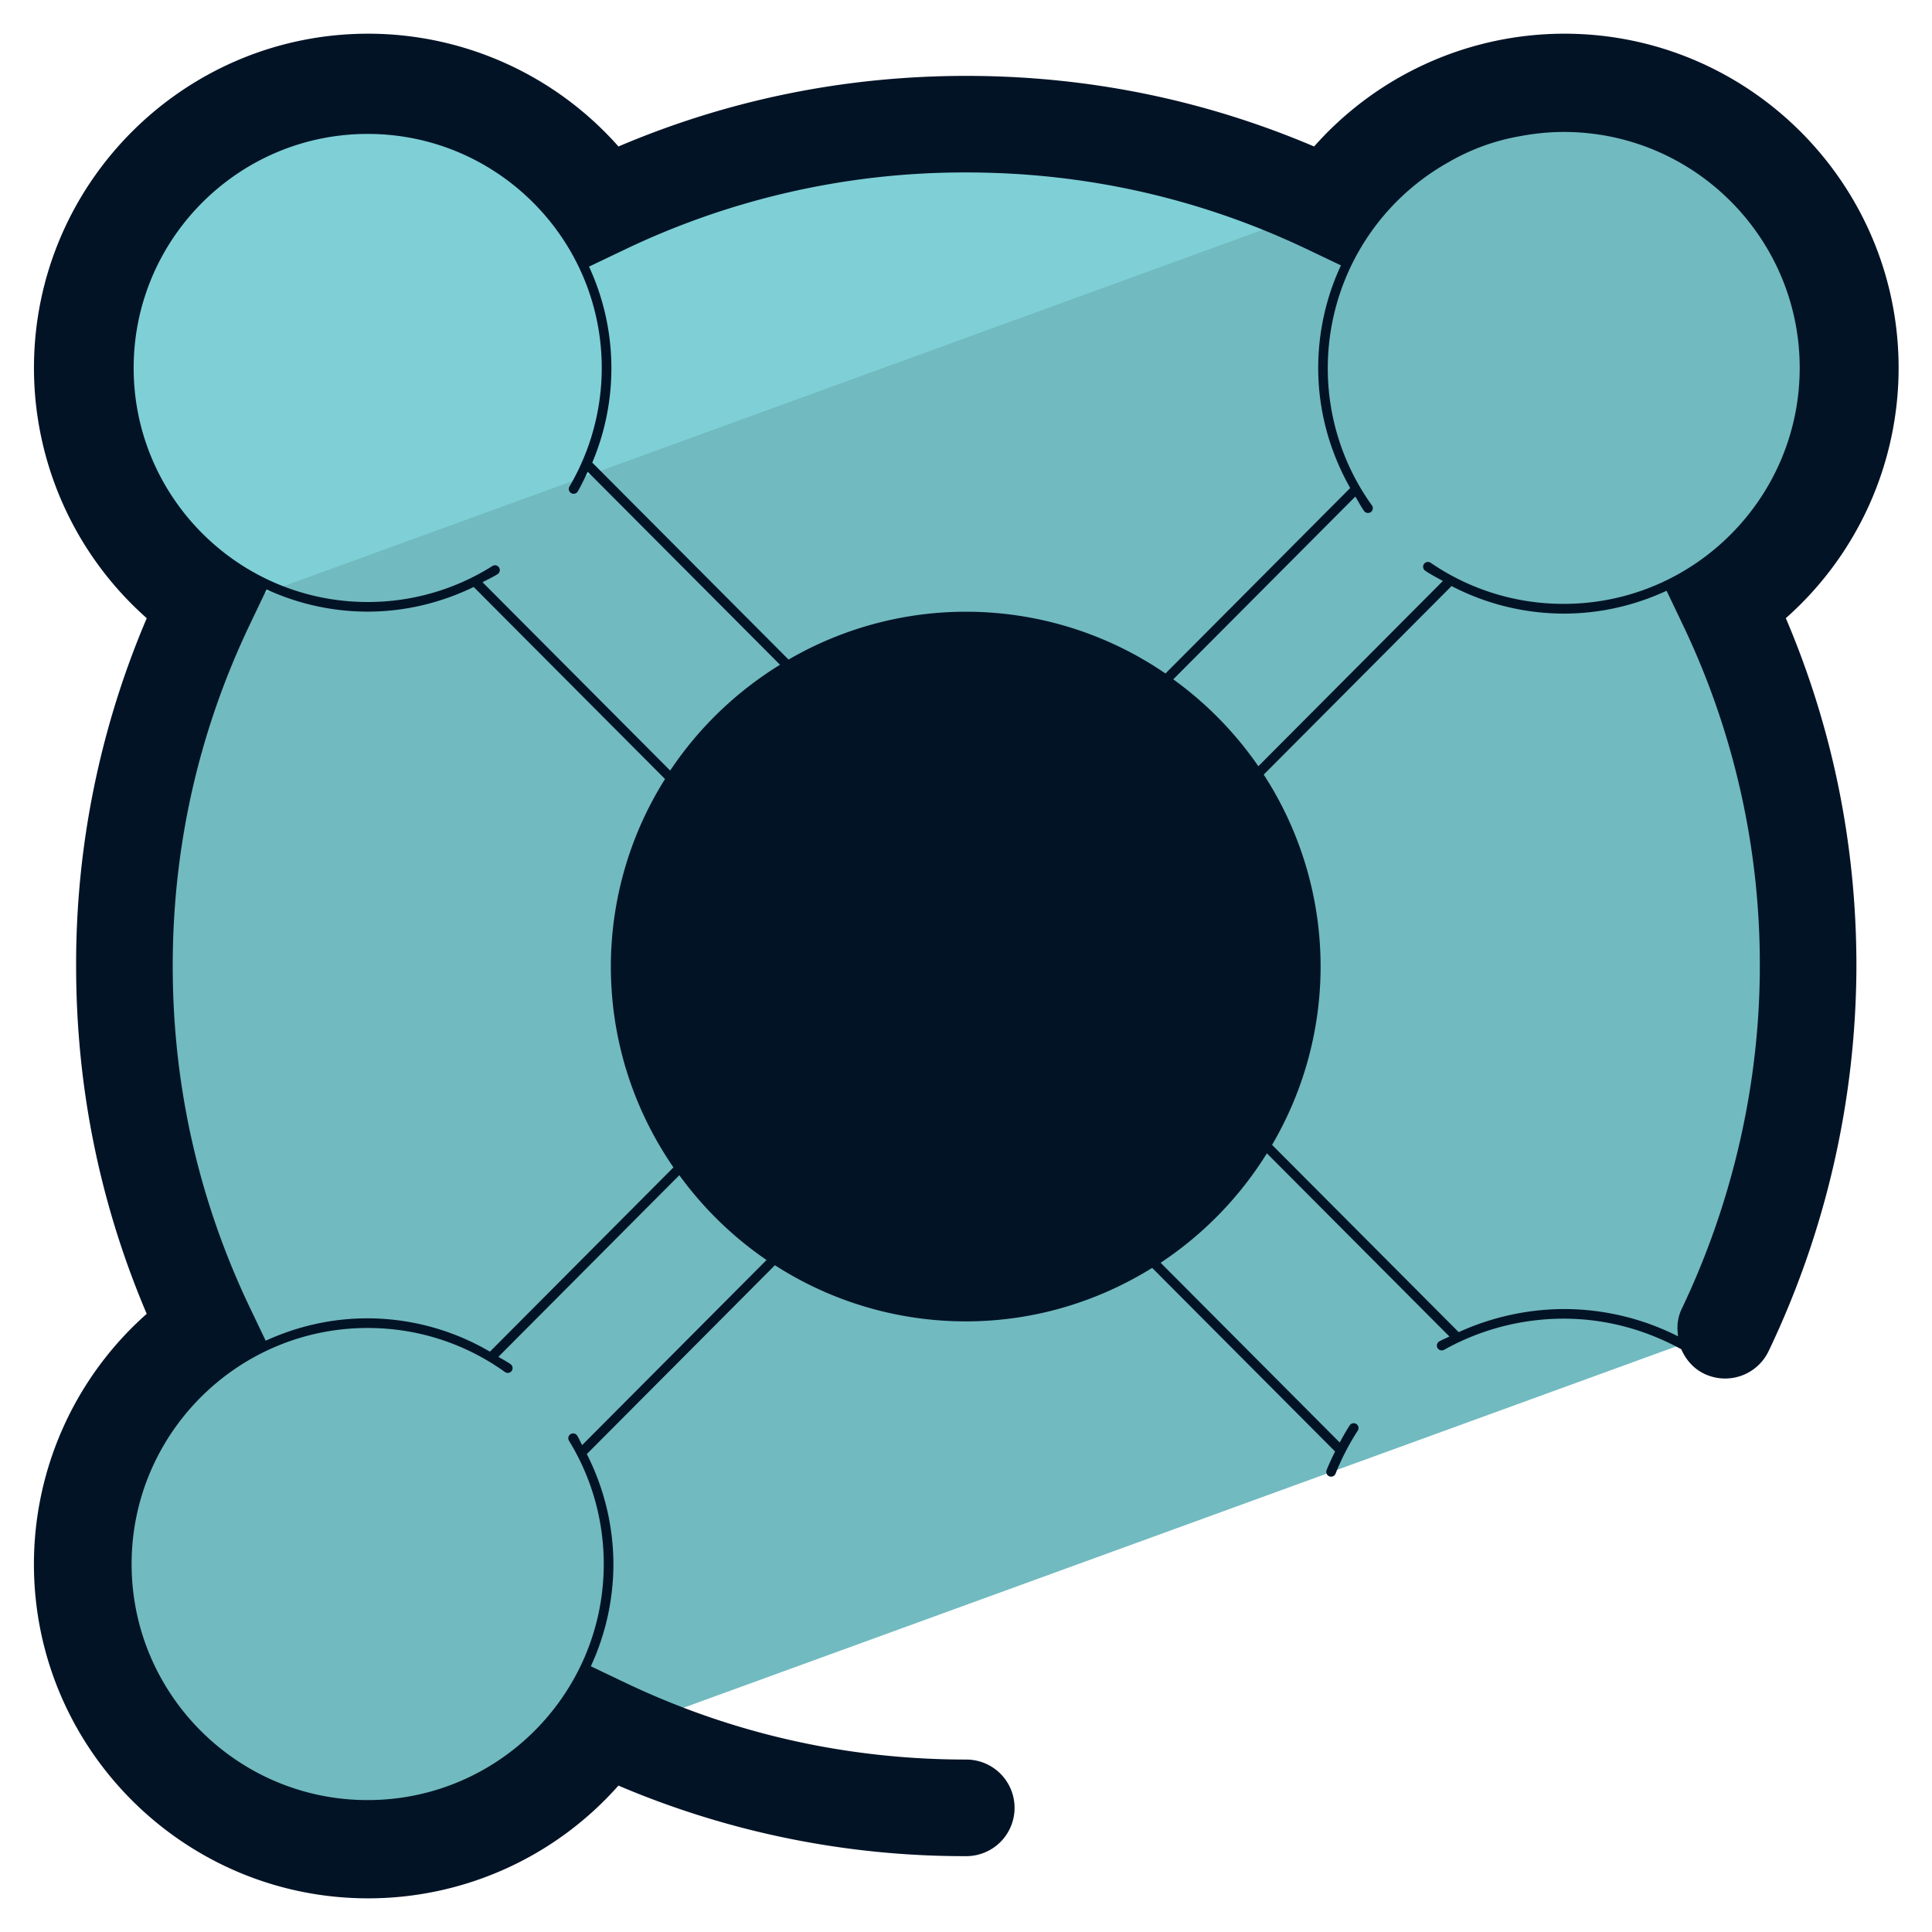
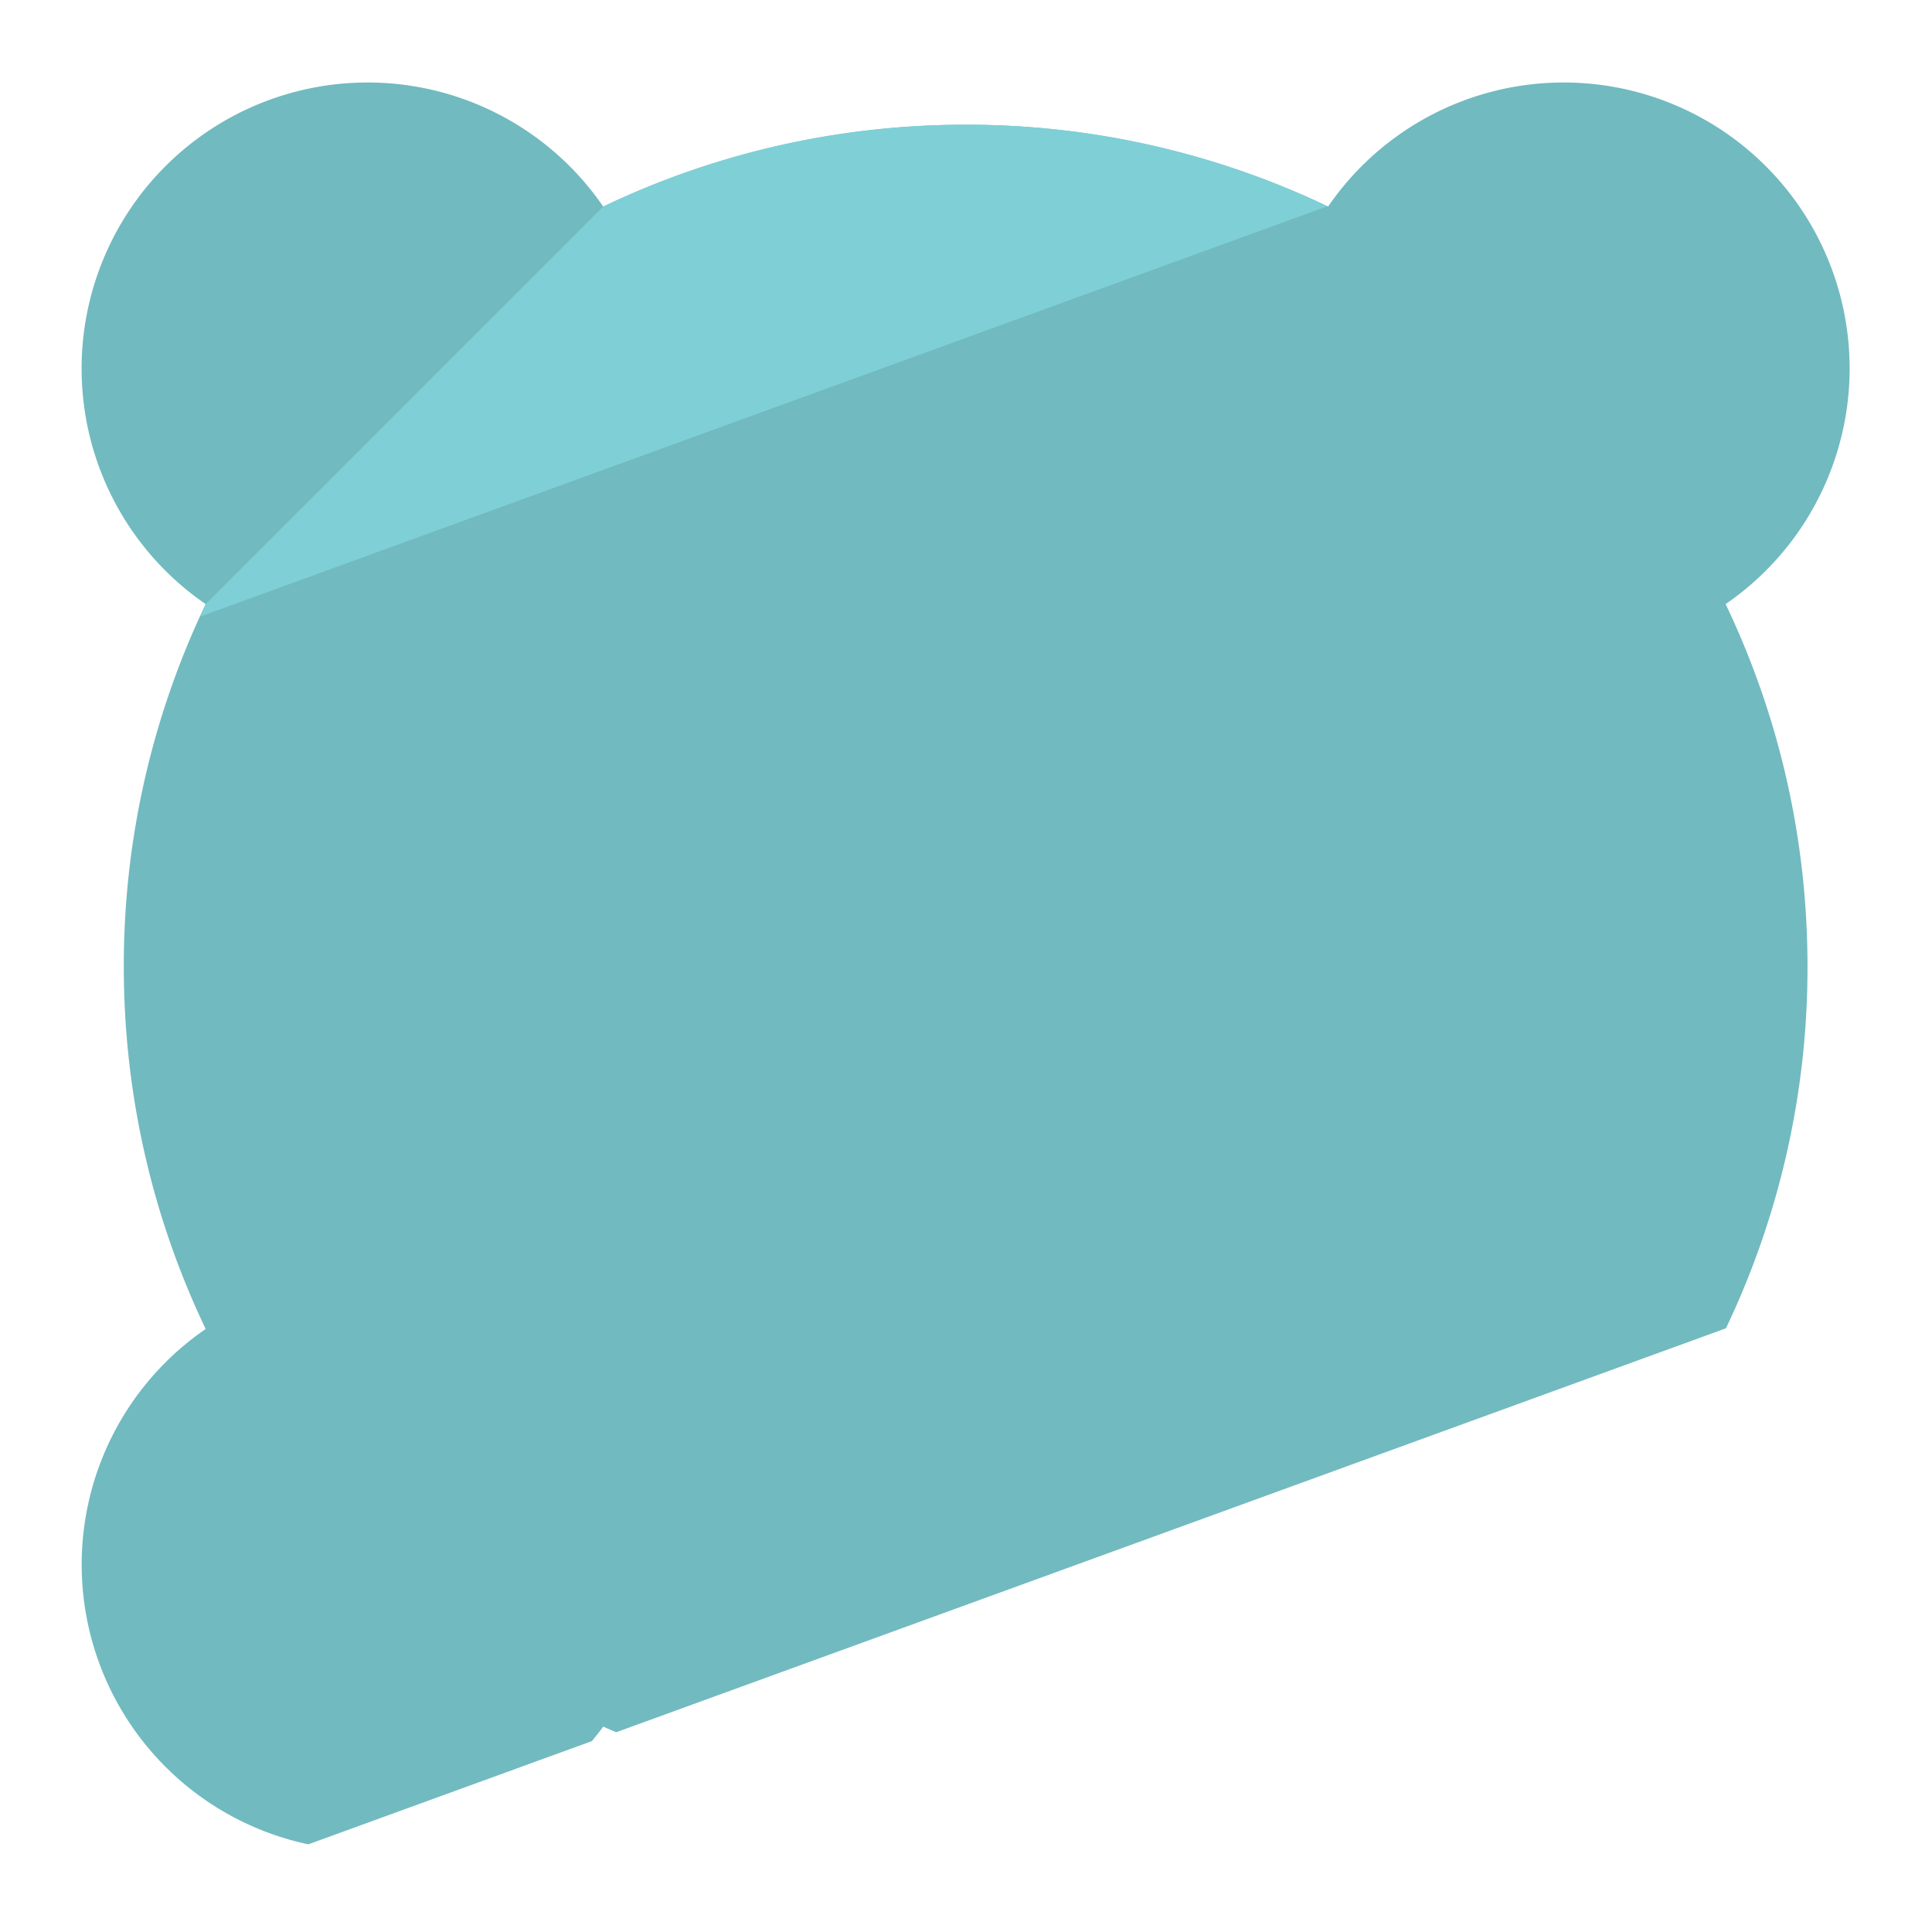
<svg xmlns="http://www.w3.org/2000/svg" version="1" viewBox="0 0 50 50">
  <path fill="#71bac0" d="M2.114 40.493a7.402 7.402 0 005.866 7.238l7.338-2.671c.099-.125.204-.246.294-.377.11.052.224.098.334.148l28.721-10.454a21.687 21.687 0 002.111-9.363c0-3.358-.761-6.539-2.119-9.38a7.4 7.4 0 00-4.19-13.499 7.392 7.392 0 00-6.098 3.211 21.706 21.706 0 00-9.38-2.118c-3.359 0-6.539.761-9.38 2.118a7.391 7.391 0 00-6.098-3.211 7.402 7.402 0 00-7.401 7.401 7.389 7.389 0 003.211 6.098 21.692 21.692 0 00-2.119 9.38c0 3.359.761 6.539 2.119 9.38a7.395 7.395 0 00-3.209 6.099z" />
-   <path fill="#7ed0d6" d="M5.325 15.635c-.05.105-.094.215-.143.321L34.354 5.338a21.713 21.713 0 00-9.361-2.11c-3.359 0-6.539.761-9.38 2.118a7.391 7.391 0 00-6.098-3.211 7.402 7.402 0 00-4.19 13.5z" />
-   <path fill="#031326" d="M49.136 9.523c0-4.771-3.881-8.651-8.651-8.651a8.653 8.653 0 00-6.476 2.919c-2.848-1.212-5.871-1.827-9.001-1.827s-6.154.614-9.002 1.827A8.652 8.652 0 009.53.872C4.759.872.879 4.753.879 9.523a8.65 8.65 0 002.919 6.476A22.8 22.8 0 001.97 25c0 3.131.614 6.154 1.827 9.002a8.652 8.652 0 00-2.919 6.477c0 4.77 3.881 8.65 8.651 8.65a8.65 8.65 0 006.476-2.918 22.835 22.835 0 009.002 1.826 1.25 1.25 0 000-2.5c-3.094 0-6.069-.672-8.841-1.996l-.875-.418a6.315 6.315 0 00.584-2.646 6.33 6.33 0 00-.688-2.846l4.868-4.887a9.123 9.123 0 004.938 1.453c1.771 0 3.42-.512 4.825-1.384l4.734 4.751c-.079.16-.156.322-.222.488a.125.125 0 00.232.092 6.39 6.39 0 01.578-1.121.125.125 0 00-.209-.137 6.808 6.808 0 00-.259.446l-4.635-4.652a9.254 9.254 0 002.75-2.832l4.724 4.741c-.086.043-.177.078-.261.125a.127.127 0 00-.048.171.128.128 0 00.171.048 6.35 6.35 0 013.098-.806c1.075 0 2.111.282 3.041.792.116.266.312.499.594.634.625.299 1.37.034 1.667-.589A23.238 23.238 0 0048.044 25c0-3.13-.614-6.154-1.827-9.002a8.648 8.648 0 002.919-6.475zm-12.11 5.042c-.057-.039-.135-.025-.174.032s-.024.135.033.174c.146.1.303.178.456.265l-4.775 4.794a9.26 9.26 0 00-2.202-2.249l4.712-4.73c.077.124.141.254.226.373.04.056.117.067.175.029a.125.125 0 00.028-.174 6.067 6.067 0 01-1.142-3.557 6.109 6.109 0 013.132-5.328 5.566 5.566 0 011.834-.668c.37-.07.75-.111 1.14-.111 3.367 0 6.107 2.739 6.107 6.106s-2.74 6.107-6.107 6.107a6.059 6.059 0 01-3.443-1.063zM9.515 34.118c-.942 0-1.834.211-2.639.58l-.41-.858C5.142 31.067 4.47 28.093 4.47 25s.672-6.067 1.997-8.841l.432-.905a6.256 6.256 0 002.616.575c.958 0 1.892-.225 2.744-.638l4.952 4.97a9.112 9.112 0 00-1.402 4.853c0 1.929.601 3.718 1.62 5.198l-4.75 4.769a6.286 6.286 0 00-3.164-.863zm5.223-21.527a.125.125 0 00.044.171.126.126 0 00.171-.044c.097-.165.175-.338.256-.51l4.978 4.996a9.24 9.24 0 00-2.843 2.738l-4.856-4.874c.132-.071.268-.132.396-.213a.125.125 0 00-.133-.211 6.036 6.036 0 01-3.235.936c-3.34 0-6.057-2.717-6.057-6.057s2.717-6.057 6.057-6.057 6.057 2.717 6.057 6.057a6.06 6.06 0 01-.835 3.068zm1.428-6.131a20.355 20.355 0 018.842-1.997c3.092 0 6.067.672 8.84 1.997l.855.408a6.305 6.305 0 00-.588 2.654c0 1.104.294 2.161.828 3.108l-4.781 4.8a9.133 9.133 0 00-9.754-.36l-5.08-5.098a6.27 6.27 0 00-.084-5.072l.922-.44zm-1.1 30.939c-.044-.08-.079-.165-.127-.243a.125.125 0 10-.213.131c.588.957.899 2.061.899 3.19 0 3.369-2.741 6.109-6.11 6.109s-6.109-2.74-6.109-6.109 2.741-6.109 6.109-6.109c1.285 0 2.514.395 3.554 1.14.055.04.134.026.174-.028a.126.126 0 00-.029-.175c-.101-.072-.211-.125-.315-.191l4.682-4.7a9.247 9.247 0 002.257 2.195l-4.772 4.79zm28.451-3.513a1.111 1.111 0 00-.103.52c.001.06.007.119.014.178a6.548 6.548 0 00-2.957-.706 6.61 6.61 0 00-2.72.598l-4.83-4.847a9.119 9.119 0 001.256-4.614 9.12 9.12 0 00-1.472-4.968l4.861-4.88a6.31 6.31 0 002.905.713c.951 0 1.85-.216 2.66-.591l.416.871a20.347 20.347 0 011.997 8.841c0 3.04-.701 6.112-2.027 8.885z" />
+   <path fill="#7ed0d6" d="M5.325 15.635c-.05.105-.094.215-.143.321L34.354 5.338a21.713 21.713 0 00-9.361-2.11c-3.359 0-6.539.761-9.38 2.118z" />
</svg>